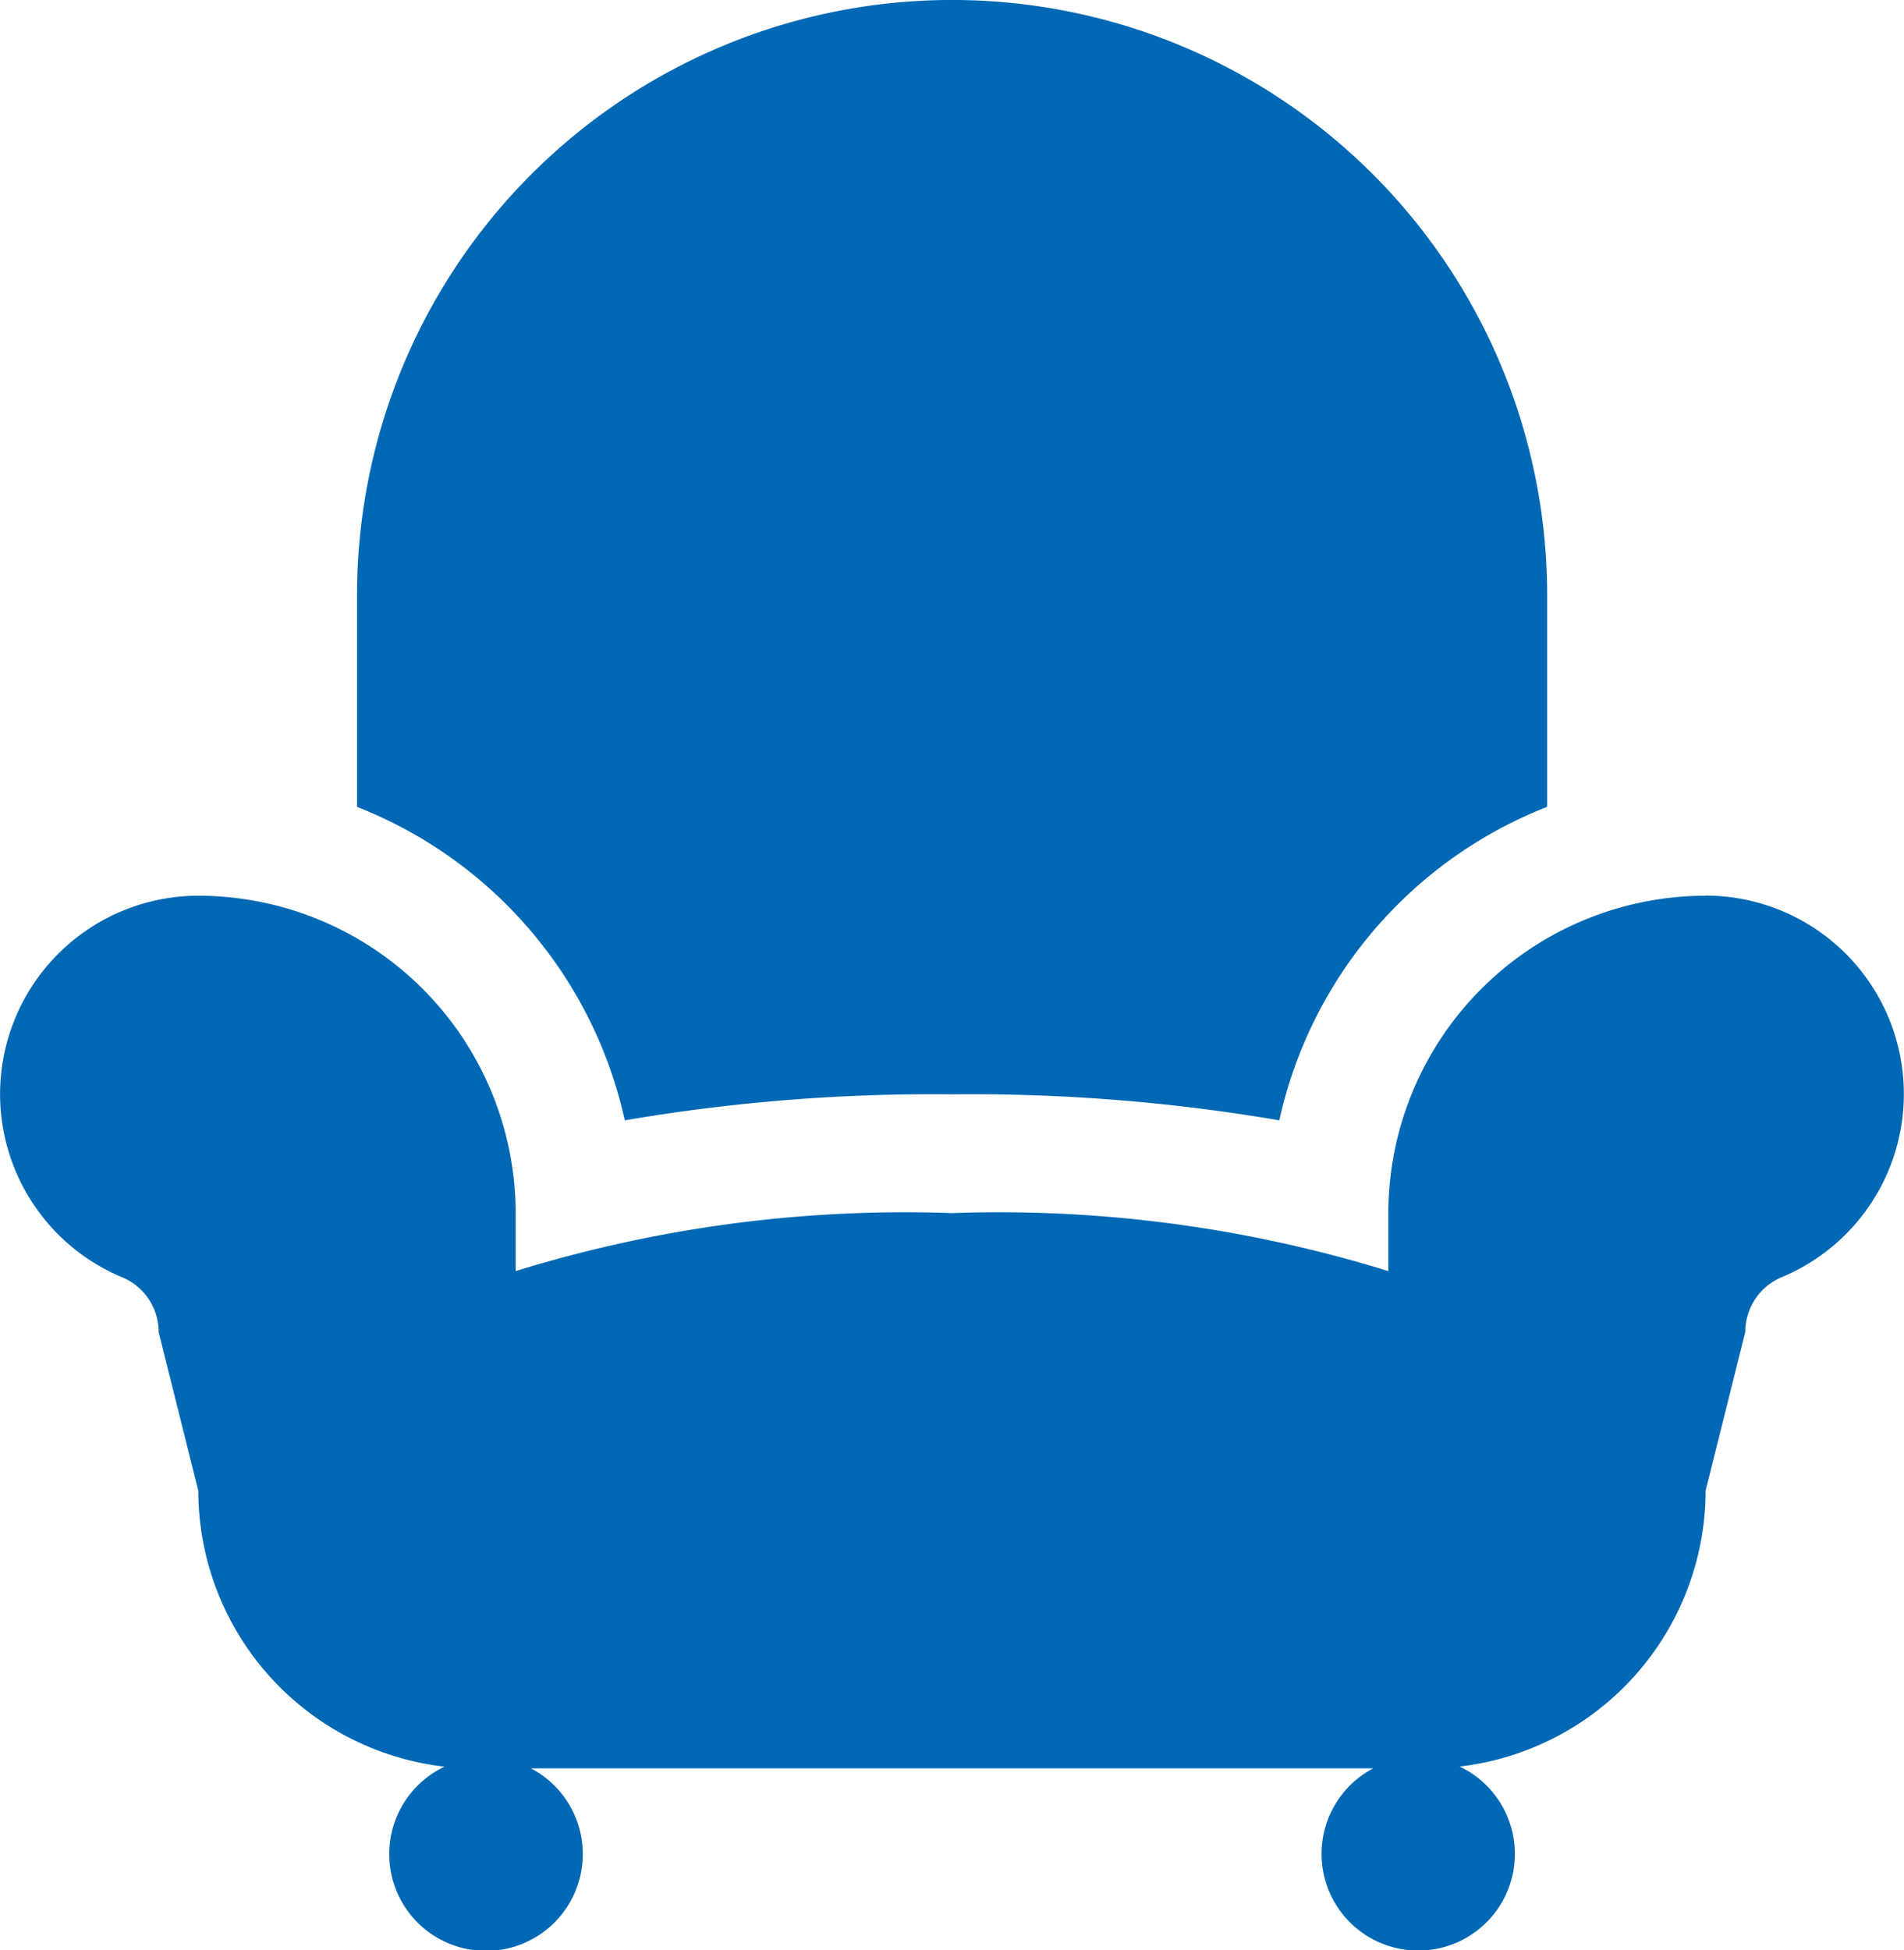
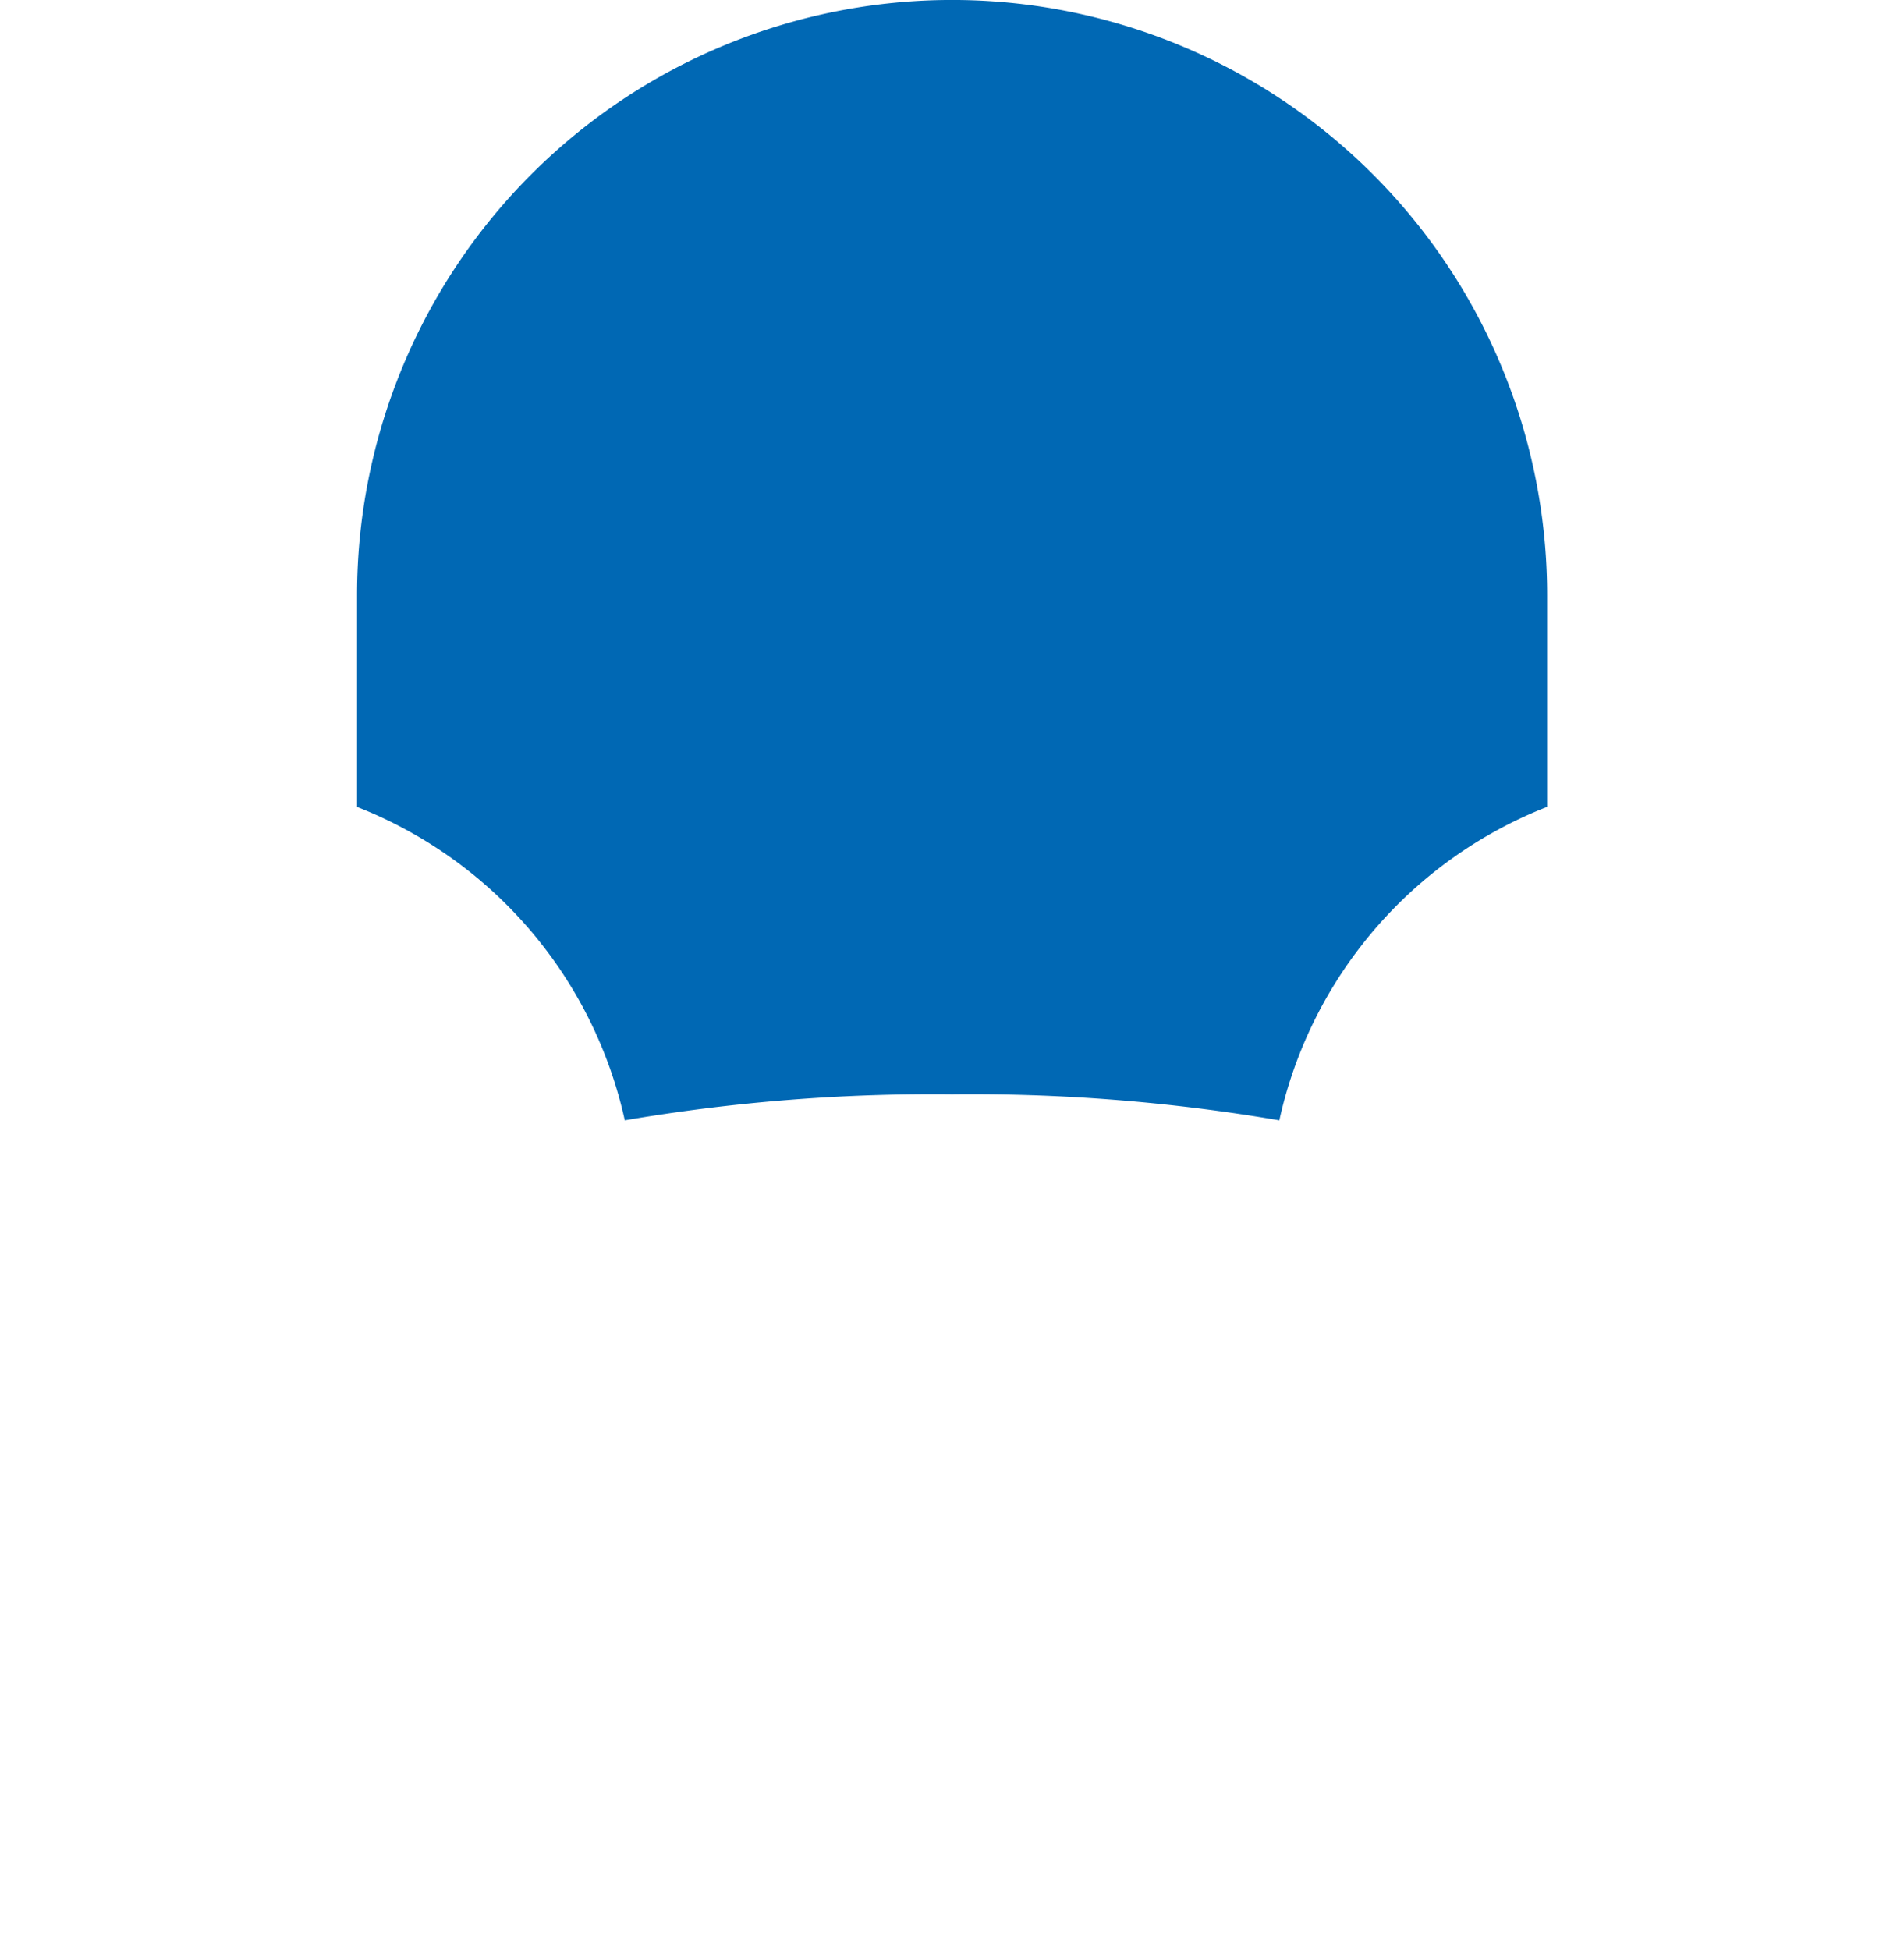
<svg xmlns="http://www.w3.org/2000/svg" width="29.292" height="30" viewBox="0 0 29.292 30">
  <g id="ico_moebelhersteller" transform="translate(-0.58)">
    <g id="Gruppe_199" data-name="Gruppe 199" transform="translate(0.58)">
      <g id="Gruppe_198" data-name="Gruppe 198">
-         <path id="Pfad_353" data-name="Pfad 353" d="M26.821,22.577a4.888,4.888,0,0,0-4.882,4.882v.892a20.263,20.263,0,0,0-6.713-.892,20.266,20.266,0,0,0-6.713.892v-.892a4.888,4.888,0,0,0-4.882-4.882,3.052,3.052,0,0,0-1.172,5.869.912.912,0,0,1,.562.844l.61,2.441a4.278,4.278,0,0,0,3.787,4.243A1.489,1.489,0,1,0,8.748,36H21.706a1.487,1.487,0,1,0,1.329-.028,4.278,4.278,0,0,0,3.785-4.243l.61-2.441a.914.914,0,0,1,.562-.844,3.052,3.052,0,0,0-1.172-5.869Z" transform="translate(-0.58 -8.799)" fill="#0068B4" />
        <path id="Pfad_354" data-name="Pfad 354" d="M13.7,17.233a28.126,28.126,0,0,1,5.035-.4,28.126,28.126,0,0,1,5.035.4,6.732,6.732,0,0,1,4.12-4.822V9.154a9.154,9.154,0,0,0-18.309,0v3.258A6.733,6.733,0,0,1,13.7,17.233Z" transform="translate(-4.088)" fill="#0068B4" />
      </g>
    </g>
  </g>
</svg>